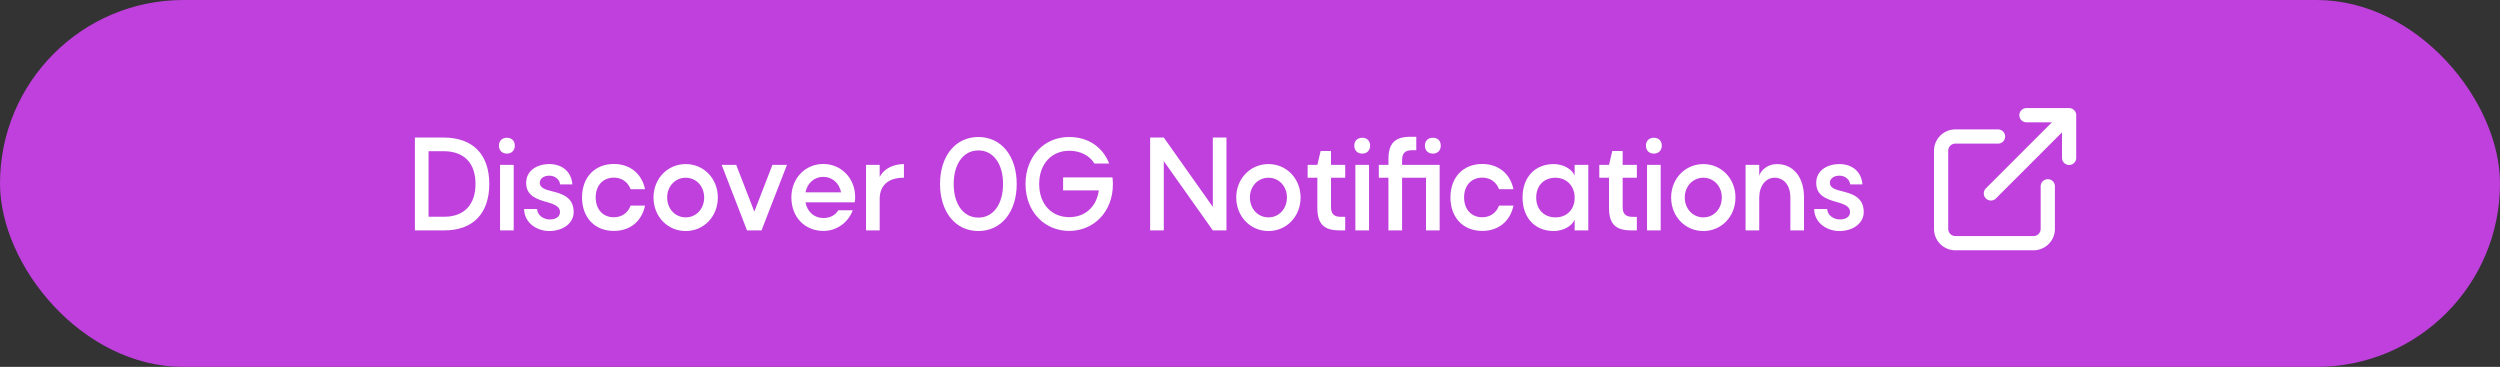
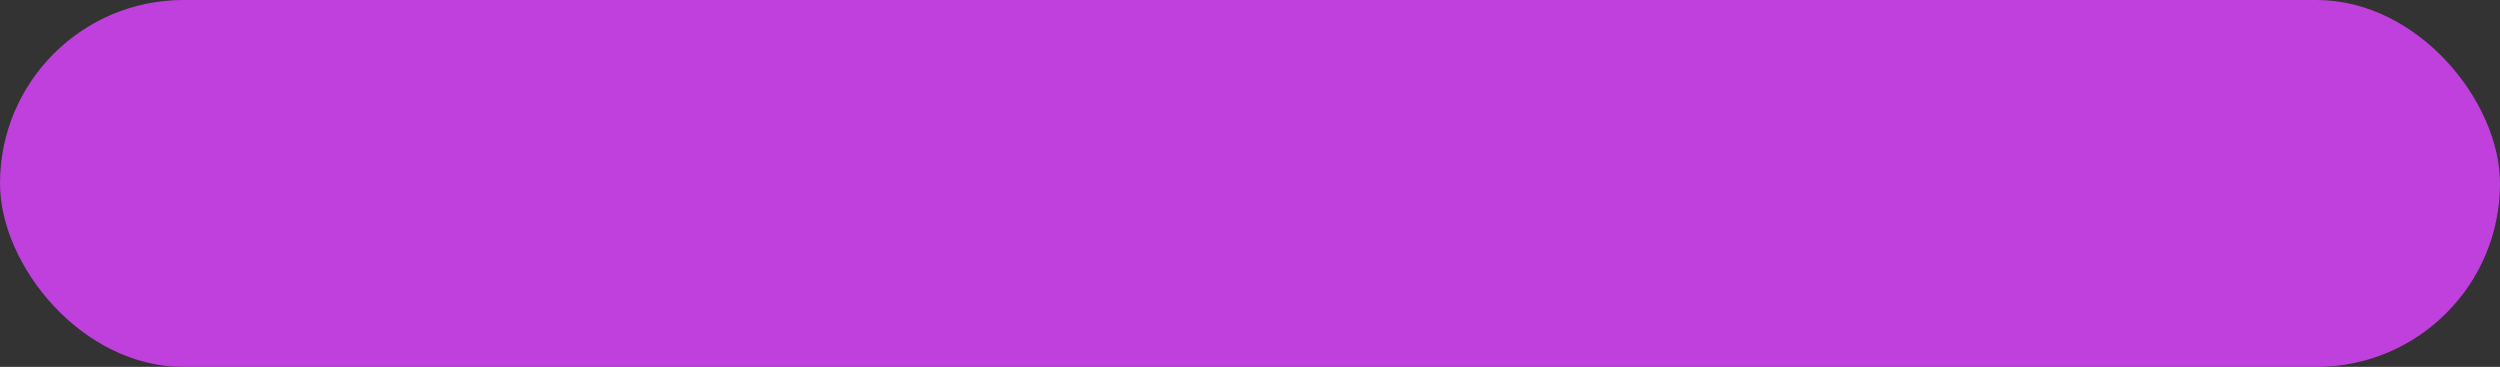
<svg xmlns="http://www.w3.org/2000/svg" width="293" height="43" fill="none">
  <rect width="100%" height="100%" fill="#333333" stroke="none" />
  <rect width="293" height="43" rx="21.5" fill="#BF40DD" />
-   <path d="M52.096 27h-3.47V16.12h3.355c3.43 0 5.363 1.958 5.363 5.44 0 3.456-1.907 5.44-5.248 5.44Zm-.115-9.28h-1.754v7.68h1.869c2.29 0 3.635-1.42 3.635-3.84 0-2.458-1.344-3.84-3.75-3.84Zm6.497-.653c0-.563.359-.921.935-.921.55 0 .921.358.921.921 0 .563-.371.935-.921.935-.576 0-.935-.372-.935-.935ZM60.206 27h-1.6v-7.68h1.6V27Zm1.216-2.509h1.523c.026.679.678 1.216 1.472 1.229.73 0 1.216-.32 1.216-.858 0-.64-.563-.908-1.587-1.19-1.152-.333-2.381-.73-2.381-2.24 0-1.382 1.19-2.202 2.726-2.202s2.599.948 2.688 2.381h-1.433c-.064-.576-.59-1.024-1.267-1.024-.628 0-1.114.333-1.114.832-.013.64.78.832 1.344.973 1.152.294 2.624.653 2.624 2.458 0 1.292-1.216 2.227-2.867 2.227-1.447 0-2.919-.96-2.944-2.586Zm10.518-3.673c-1.268 0-2.125.921-2.125 2.316 0 1.408.857 2.33 2.125 2.33.934 0 1.65-.512 1.97-1.37h1.69c-.384 1.844-1.753 2.97-3.66 2.97-2.228 0-3.725-1.562-3.725-3.93 0-2.355 1.497-3.916 3.725-3.916 1.894 0 3.276 1.126 3.66 2.956h-1.69c-.332-.857-1.036-1.356-1.97-1.356Zm4.65 2.33c0-2.215 1.651-3.918 3.776-3.918s3.763 1.703 3.763 3.917c0 2.227-1.638 3.93-3.763 3.93s-3.776-1.703-3.776-3.93Zm3.776-2.318c-1.229 0-2.176.999-2.176 2.317 0 1.331.947 2.33 2.176 2.33s2.163-.999 2.163-2.33c0-1.318-.934-2.317-2.163-2.317ZM89.251 27h-1.703l-2.97-7.68h1.703l2.125 5.478 2.125-5.478h1.702L89.251 27Zm8.99-2.355h1.701c-.524 1.433-1.881 2.419-3.417 2.419-2.215 0-3.776-1.626-3.776-3.93 0-2.227 1.613-3.916 3.738-3.916 2.112 0 3.737 1.676 3.737 3.878 0 .205-.013.422-.051.614H94.4c.205 1.114 1.024 1.844 2.112 1.844.794 0 1.434-.372 1.728-.91Zm-3.84-2.1h4.172c-.205-1.075-1.024-1.817-2.086-1.817-1.063 0-1.87.73-2.087 1.818Zm11.54-3.315v1.6c-1.818-.012-2.842.884-2.842 2.496V27h-1.6v-7.68h1.6v1.42c.589-1.113 1.78-1.51 2.842-1.51Zm4.231 2.33c0-3.238 1.779-5.504 4.493-5.504 2.713 0 4.493 2.266 4.493 5.504 0 3.251-1.78 5.517-4.493 5.517-2.714 0-4.493-2.266-4.493-5.517Zm4.493-3.93c-1.779 0-2.893 1.613-2.893 3.93 0 2.342 1.114 3.942 2.893 3.942 1.779 0 2.893-1.6 2.893-3.942 0-2.33-1.114-3.93-2.893-3.93Zm9.931 4.685v-1.523h5.785c.026.282.051.55.051.794 0 3.264-2.265 5.478-5.12 5.478-2.867 0-5.12-2.227-5.12-5.504 0-3.187 2.151-5.504 5.108-5.504 2.24 0 3.929 1.165 4.697 3.11h-1.728c-.576-.947-1.664-1.497-2.957-1.497-2.022 0-3.52 1.497-3.52 3.891 0 2.406 1.485 3.891 3.533 3.891 1.805 0 3.187-1.165 3.456-3.136h-4.185Zm11.8 4.685h-1.6V16.12h1.6l5.747 8.128V16.12h1.6v10.394l.013.012h-.013V27h-1.6l-5.747-8.115V27Zm8.492-3.853c0-2.214 1.652-3.917 3.776-3.917 2.125 0 3.764 1.703 3.764 3.917 0 2.227-1.639 3.93-3.764 3.93-2.124 0-3.776-1.703-3.776-3.93Zm3.776-2.317c-1.228 0-2.176.999-2.176 2.317 0 1.331.948 2.33 2.176 2.33 1.229 0 2.164-.999 2.164-2.33 0-1.318-.935-2.317-2.164-2.317Zm6.114-3.136h1.216v1.626h1.664v1.51h-1.664v3.444c0 .793.359 1.139 1.152 1.139h.512V27h-.665c-1.831 0-2.599-.755-2.599-2.637V20.83h-1.139v-1.51h1.139l.384-1.626Zm3.945-.627c0-.563.359-.921.935-.921.55 0 .921.358.921.921 0 .563-.371.935-.921.935-.576 0-.935-.372-.935-.935ZM160.451 27h-1.6v-7.68h1.6V27Zm8.277 0h-1.6v-6.17h-2.803V27h-1.6v-6.17h-1.127v-1.51h1.127v-.653c0-1.894.768-2.637 2.598-2.637h.666v1.575h-.512c-.794 0-1.152.358-1.152 1.152v.563h4.403V27ZM167 17.067c0-.563.358-.921.934-.921.564 0 .922.358.922.921 0 .563-.358.935-.922.935-.576 0-.934-.372-.934-.935Zm6.716 3.75c-1.267 0-2.125.922-2.125 2.317 0 1.408.858 2.33 2.125 2.33.934 0 1.651-.512 1.971-1.37h1.69c-.384 1.844-1.754 2.97-3.661 2.97-2.227 0-3.725-1.562-3.725-3.93 0-2.355 1.498-3.916 3.725-3.916 1.894 0 3.277 1.126 3.661 2.956h-1.69c-.333-.857-1.037-1.356-1.971-1.356ZM184.549 27v-1.254c-.333.78-1.37 1.33-2.445 1.33-2.214 0-3.661-1.56-3.661-3.929 0-2.355 1.434-3.917 3.661-3.917 1.062 0 2.112.55 2.445 1.344V19.32h1.6V27h-1.6Zm-4.506-3.853c0 1.408.922 2.33 2.266 2.33 1.331 0 2.253-.935 2.24-2.317 0-1.37-.947-2.33-2.253-2.33-1.344 0-2.253.922-2.253 2.317Zm8.917-5.453h1.216v1.626h1.664v1.51h-1.664v3.444c0 .793.358 1.139 1.152 1.139h.512V27h-.666c-1.83 0-2.598-.755-2.598-2.637V20.83h-1.14v-1.51h1.14l.384-1.626Zm3.944-.627c0-.563.359-.921.935-.921.55 0 .921.358.921.921 0 .563-.371.935-.921.935-.576 0-.935-.372-.935-.935ZM194.632 27h-1.6v-7.68h1.6V27Zm1.224-3.853c0-2.214 1.652-3.917 3.776-3.917 2.125 0 3.764 1.703 3.764 3.917 0 2.227-1.639 3.93-3.764 3.93-2.124 0-3.776-1.703-3.776-3.93Zm3.776-2.317c-1.228 0-2.176.999-2.176 2.317 0 1.331.948 2.33 2.176 2.33 1.229 0 2.164-.999 2.164-2.33 0-1.318-.935-2.317-2.164-2.317Zm10.198 2.317c0-1.408-.73-2.317-1.856-2.317-1.037 0-1.792.973-1.792 2.33V27h-1.6v-7.68h1.6v1.254c.281-.78 1.126-1.344 2.073-1.344 1.946 0 3.175 1.55 3.175 3.917V27h-1.6v-3.853Zm2.787 1.344h1.524c.025.679.678 1.216 1.472 1.229.729 0 1.216-.32 1.216-.858 0-.64-.564-.908-1.588-1.19-1.152-.333-2.38-.73-2.38-2.24 0-1.382 1.19-2.202 2.726-2.202s2.598.948 2.688 2.381h-1.434c-.064-.576-.588-1.024-1.267-1.024-.627 0-1.113.333-1.113.832-.013.64.78.832 1.344.973 1.152.294 2.624.653 2.624 2.458 0 1.292-1.216 2.227-2.868 2.227-1.446 0-2.918-.96-2.944-2.586Z" fill="#fff" />
-   <path d="M240 21.833v5a1.669 1.669 0 0 1-1.667 1.667h-9.166a1.668 1.668 0 0 1-1.667-1.667v-9.166A1.669 1.669 0 0 1 229.167 16h5m3.333-2.5h5m0 0v5m0-5-9.167 9.167" stroke="#fff" stroke-width="1.667" stroke-linecap="round" stroke-linejoin="round" />
</svg>